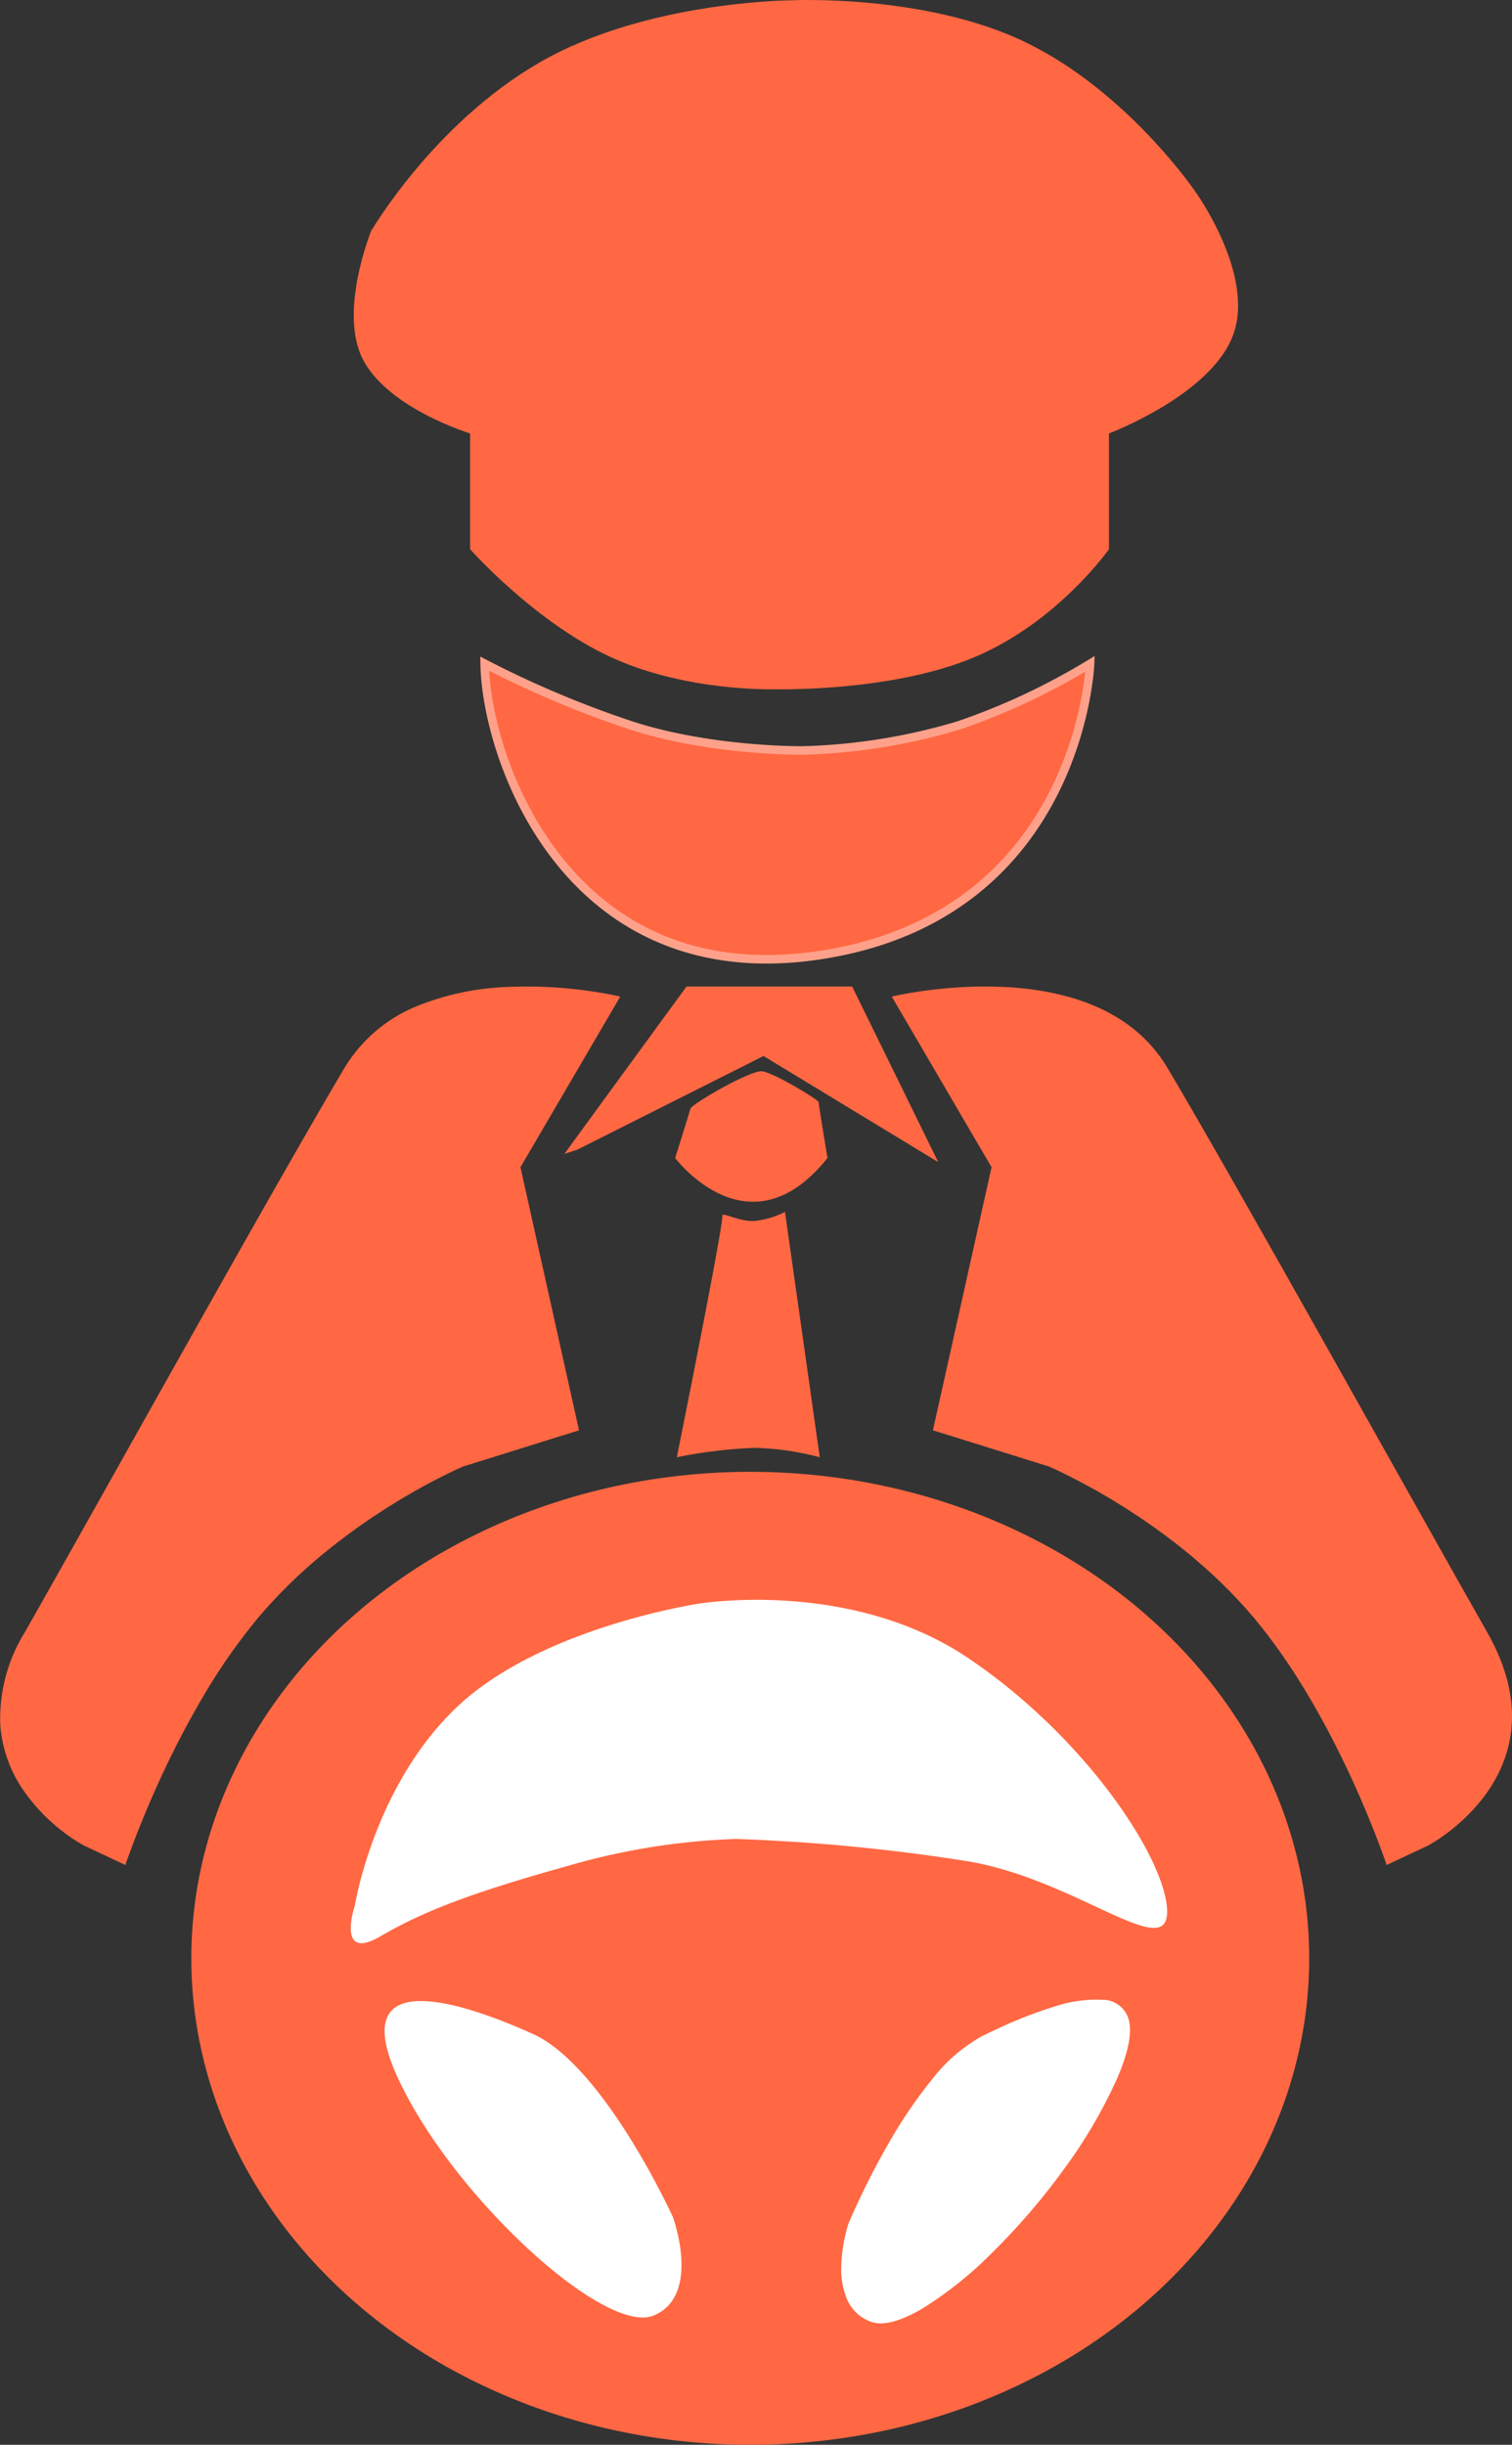
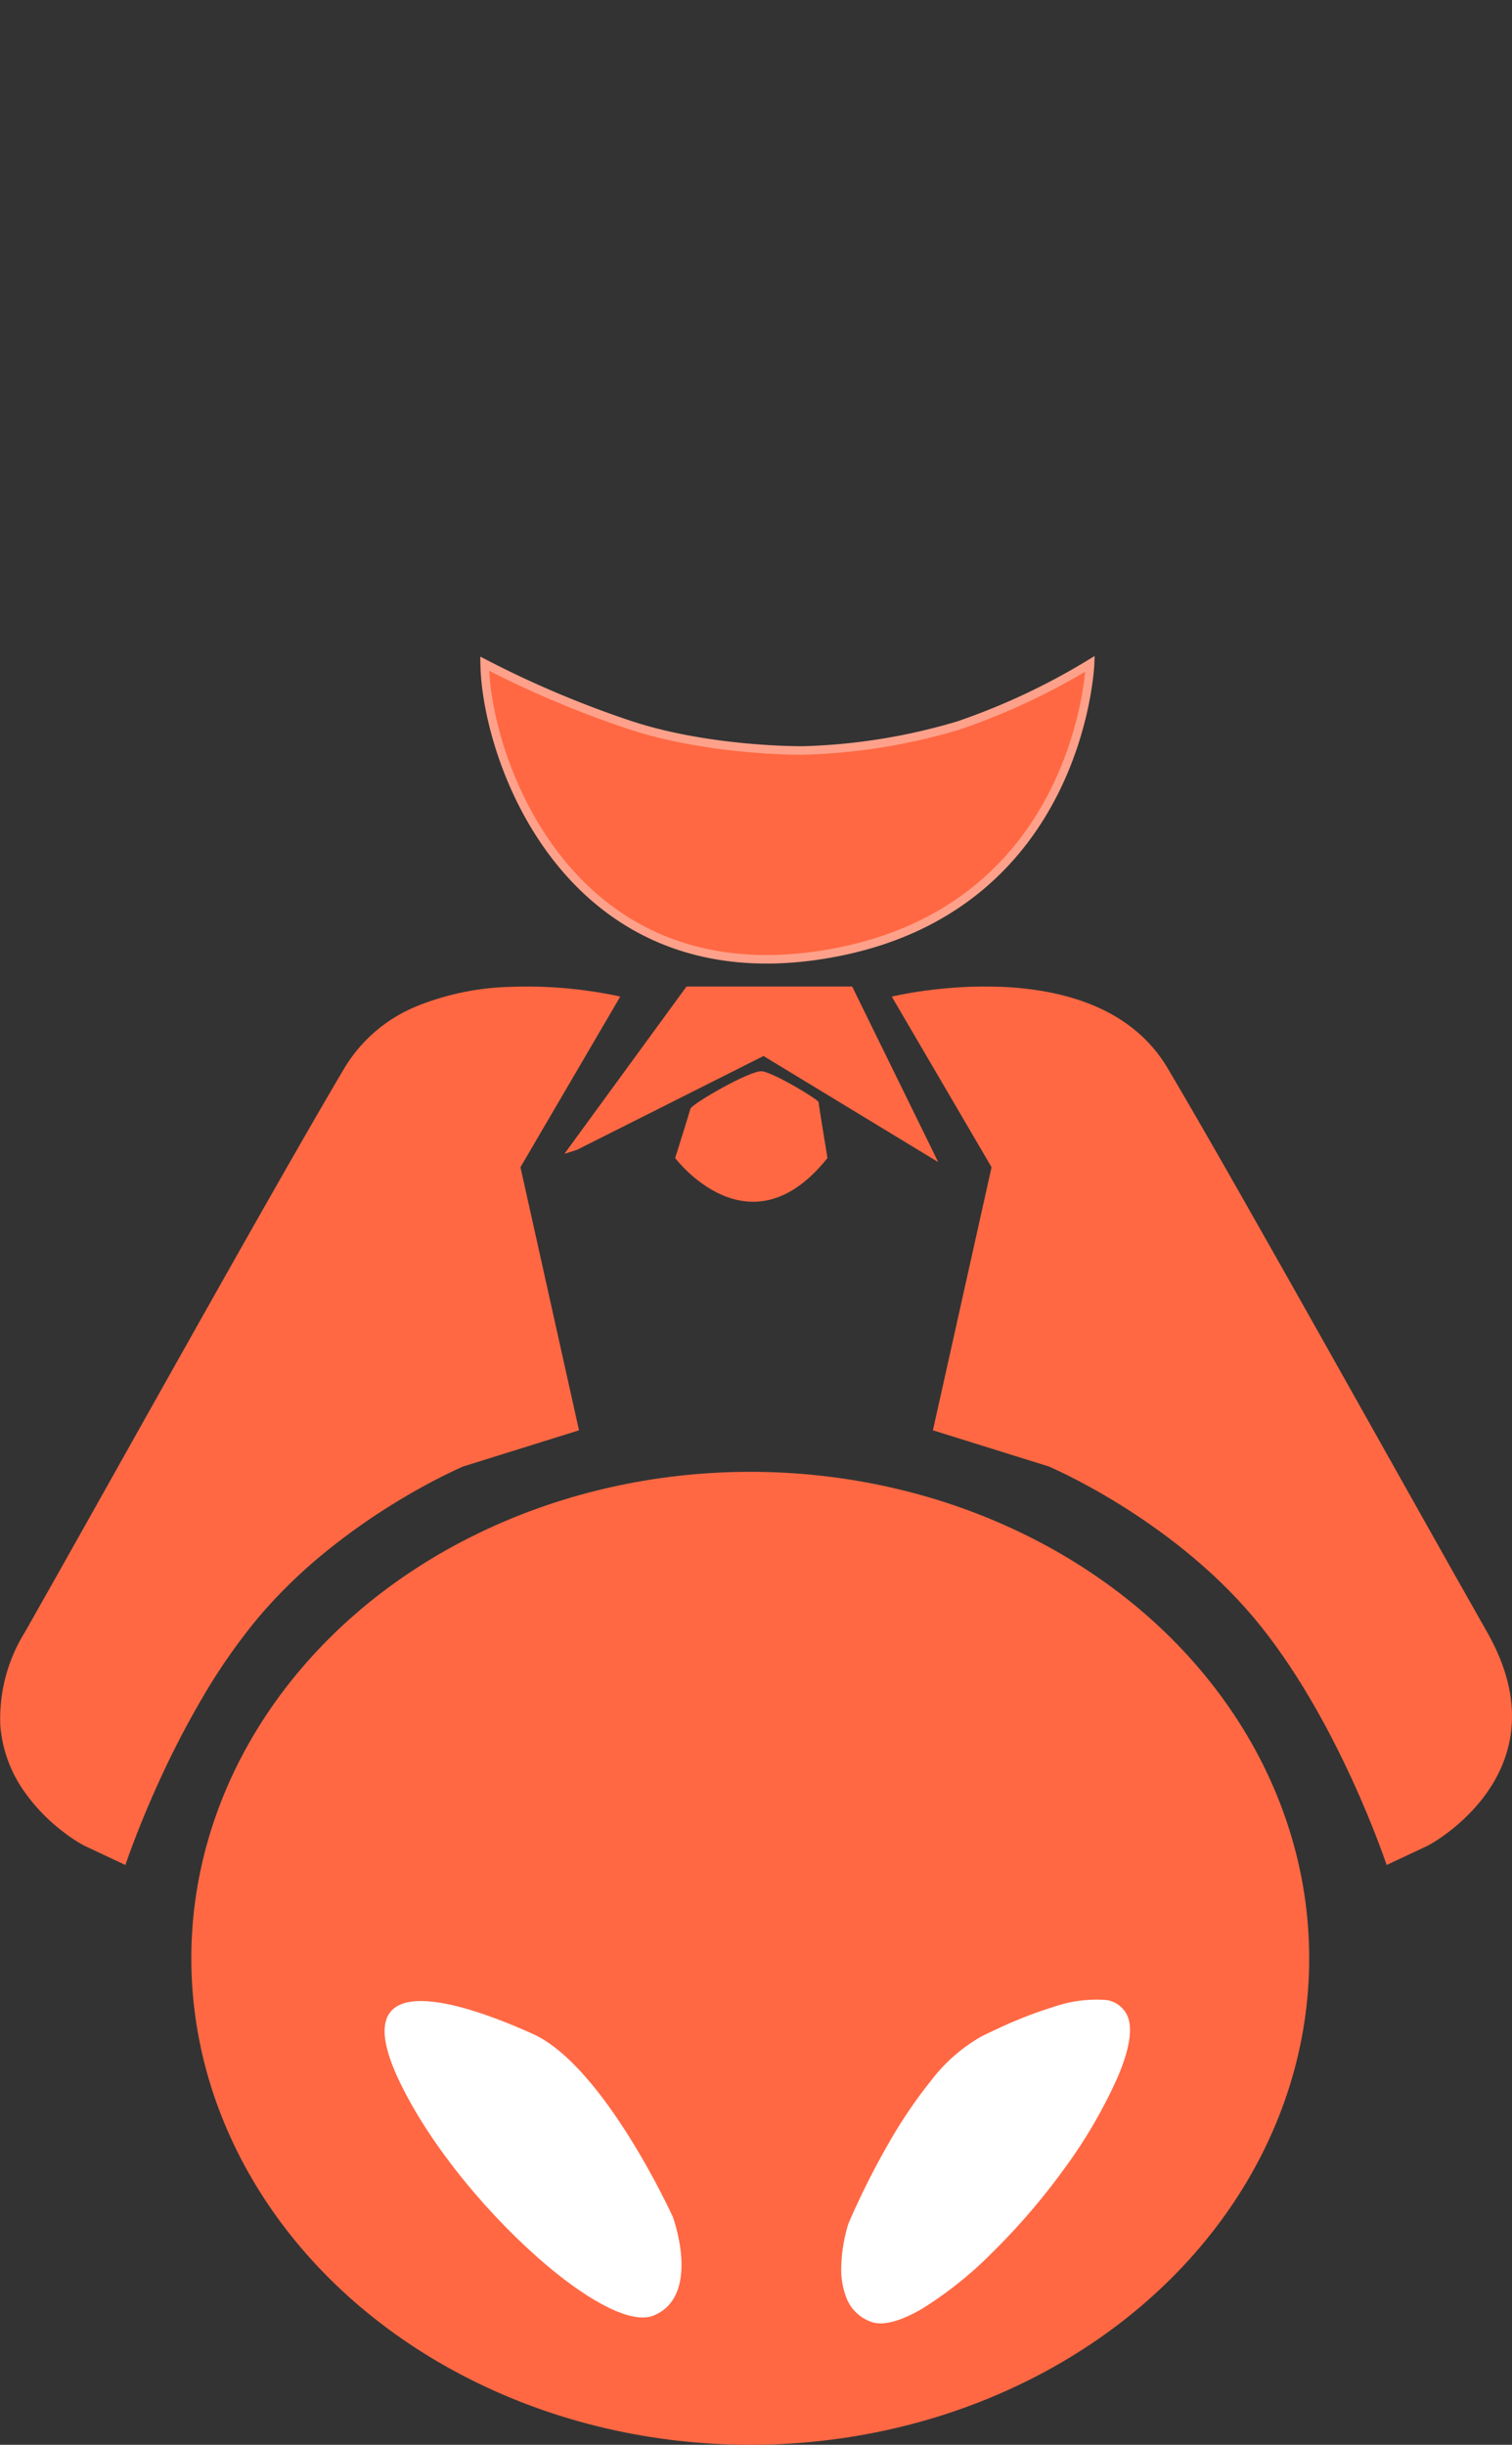
<svg xmlns="http://www.w3.org/2000/svg" width="177.183" height="286.448" viewBox="0 0 177.183 286.448">
  <rect x="0" y="0" width="177.183" height="286.448" fill="#333333" stroke="none" />
  <g id="sofor-is-ilanlari" transform="translate(-711.581 -432.552)">
    <path id="Path_8" data-name="Path 8" d="M607.195,738.465c-9.2,11.534-17.851,0-17.851,0s1.648-5.218,1.785-5.767,7-4.531,8.376-4.394,6.649,3.34,6.649,3.615S607.195,738.465,607.195,738.465Z" transform="translate(201.354 -170.235)" fill="#ff6843" />
-     <path id="Path_5" data-name="Path 5" d="M602.565,605.813h0l-.158.132c.014-.025,7.282-12.638,19.78-19.88s29.492-7.311,29.492-7.311,15.826-.808,27.673,4.991,19.718,17.4,19.718,17.4,7,9.647,4.474,16.736S688.961,629.5,688.961,629.5v13.567s-6.01,8.558-15.786,12.659-23.318,3.745-23.318,3.745-10.293.356-19.234-3.745S614.1,643.064,614.1,643.064V629.5s-9.341-2.832-12.455-8.47.925-15.425.925-15.425" transform="translate(152.57 -146.163)" fill="#ff6843" />
    <path id="Path_11" data-name="Path 11" d="M672.877,761.132s23.9-5.817,32.311,8.358,28.14,49.7,37.481,66.15-6.938,24.956-6.938,24.956l-4.862,2.284s-5.729-17.323-15.632-29.054-23.978-17.647-23.978-17.647l-6.687-2.087-6.872-2.144,6.872-30.825Z" transform="translate(143.204 -211.814)" fill="#ff6843" />
    <path id="Path_12" data-name="Path 12" d="M72.684,1.182S71.19.818,68.817.494A51.5,51.5,0,0,0,59.681.045,31.372,31.372,0,0,0,48.968,2.254a17.7,17.7,0,0,0-8.6,7.286c-2.1,3.544-4.911,8.422-8.09,14s-6.725,11.864-10.3,18.218S14.8,54.54,11.507,60.406,5.227,71.577,2.892,75.69A19.173,19.173,0,0,0,.035,86.531a15.447,15.447,0,0,0,2.823,7.807A21.437,21.437,0,0,0,7.432,99.06a18.6,18.6,0,0,0,2.4,1.585l4.862,2.284s.358-1.083,1.05-2.89S17.459,95.7,18.794,92.8A106.327,106.327,0,0,1,23.7,83.364a69.526,69.526,0,0,1,6.621-9.489,59.384,59.384,0,0,1,7.925-7.706,74.938,74.938,0,0,1,7.778-5.516c2.378-1.473,4.447-2.579,5.921-3.317S54.3,56.229,54.3,56.229l.568-.177,1.5-.469,2.14-.668,2.475-.772,2.5-.781,2.2-.688,1.568-.489.6-.186L60.99,21.172Z" transform="translate(711.581 548.137)" fill="#ff6843" />
    <path id="Path_6" data-name="Path 6" d="M568.375,695.313a118.717,118.717,0,0,0,17.168,7.237c9.383,3.057,20.138,2.932,20.138,2.932a70.033,70.033,0,0,0,18.227-2.932,78.049,78.049,0,0,0,15.412-7.225s-1.077,29.08-31.018,34.034S568.563,706.75,568.375,695.313Z" transform="translate(200 -185)" fill="#ff6843" stroke="#ffa18a" stroke-width="1" />
    <path id="Path_7" data-name="Path 7" d="M590.031,725.137l-14.314,19.609,1.5-.485,21.835-10.981,20.475,12.431-10.086-20.574Z" transform="translate(202 -177)" fill="#ff6843" />
-     <path id="Path_9" data-name="Path 9" d="M594.3,754.189c.157,1.03-5.328,28.264-5.328,28.264a56.3,56.3,0,0,1,9.1-1.1,32.4,32.4,0,0,1,7.65,1.1l-4.075-28.746a10.043,10.043,0,0,1-3.575,1.056C596.238,754.883,594.215,753.628,594.3,754.189Z" transform="translate(201.922 -179.161)" fill="#ff6843" />
    <ellipse id="Ellipse_4" data-name="Ellipse 4" cx="65.5" cy="57" rx="65.5" ry="57" transform="translate(734 605)" fill="#ff6843" />
-     <path id="Path_13" data-name="Path 13" d="M.625,33.363s3.037-14.133,13.4-22.781S42.7.173,42.7.173,60.527-1.885,73.916,8.186,95.91,33.1,95.644,39.054,85.351,34.9,72.855,32.01a221.251,221.251,0,0,0-27.194-4.081A79.716,79.716,0,0,0,26,30c-11.352,2.53-17.268,4.4-22.614,7.156S.625,33.363.625,33.363Z" transform="translate(750.794 622.514) rotate(-3)" fill="#fff" />
    <path id="Path_14" data-name="Path 14" d="M17.346,4.071c-.624-.294-1.279-.593-2.05-.931C7.074-.46-4.265-3.556,1.637,9.365,5.2,17.173,12.165,25.682,18.67,31.333c5.017,4.358,9.773,6.958,12.283,5.969C36.644,35.06,33.4,25.793,33.4,25.793S25.667,7.994,17.346,4.071Z" transform="matrix(1, -0.017, 0.017, 1, 756.591, 667.075)" fill="#fff" />
    <path id="Path_15" data-name="Path 15" d="M17.042,4.373l.471-.23L18,3.907l.518-.244.553-.256A50.354,50.354,0,0,1,25.466.932a15.415,15.415,0,0,1,5.68-.819,3.178,3.178,0,0,1,3.086,2.324c.387,1.464.028,3.7-1.391,6.955a58.2,58.2,0,0,1-6.287,10.685,78.106,78.106,0,0,1-8.278,9.62,45.007,45.007,0,0,1-8.2,6.579c-2.491,1.466-4.626,2.1-6.058,1.561a4.848,4.848,0,0,1-2.83-2.7A9.178,9.178,0,0,1,.546,31.3a18.146,18.146,0,0,1,.433-3.439c.2-.907.392-1.49.392-1.49s.464-1.121,1.288-2.865S4.67,19.393,6.113,16.9a55.444,55.444,0,0,1,5-7.371A19.376,19.376,0,0,1,17.042,4.373Z" transform="translate(809.62 666.744)" fill="#fff" />
  </g>
</svg>